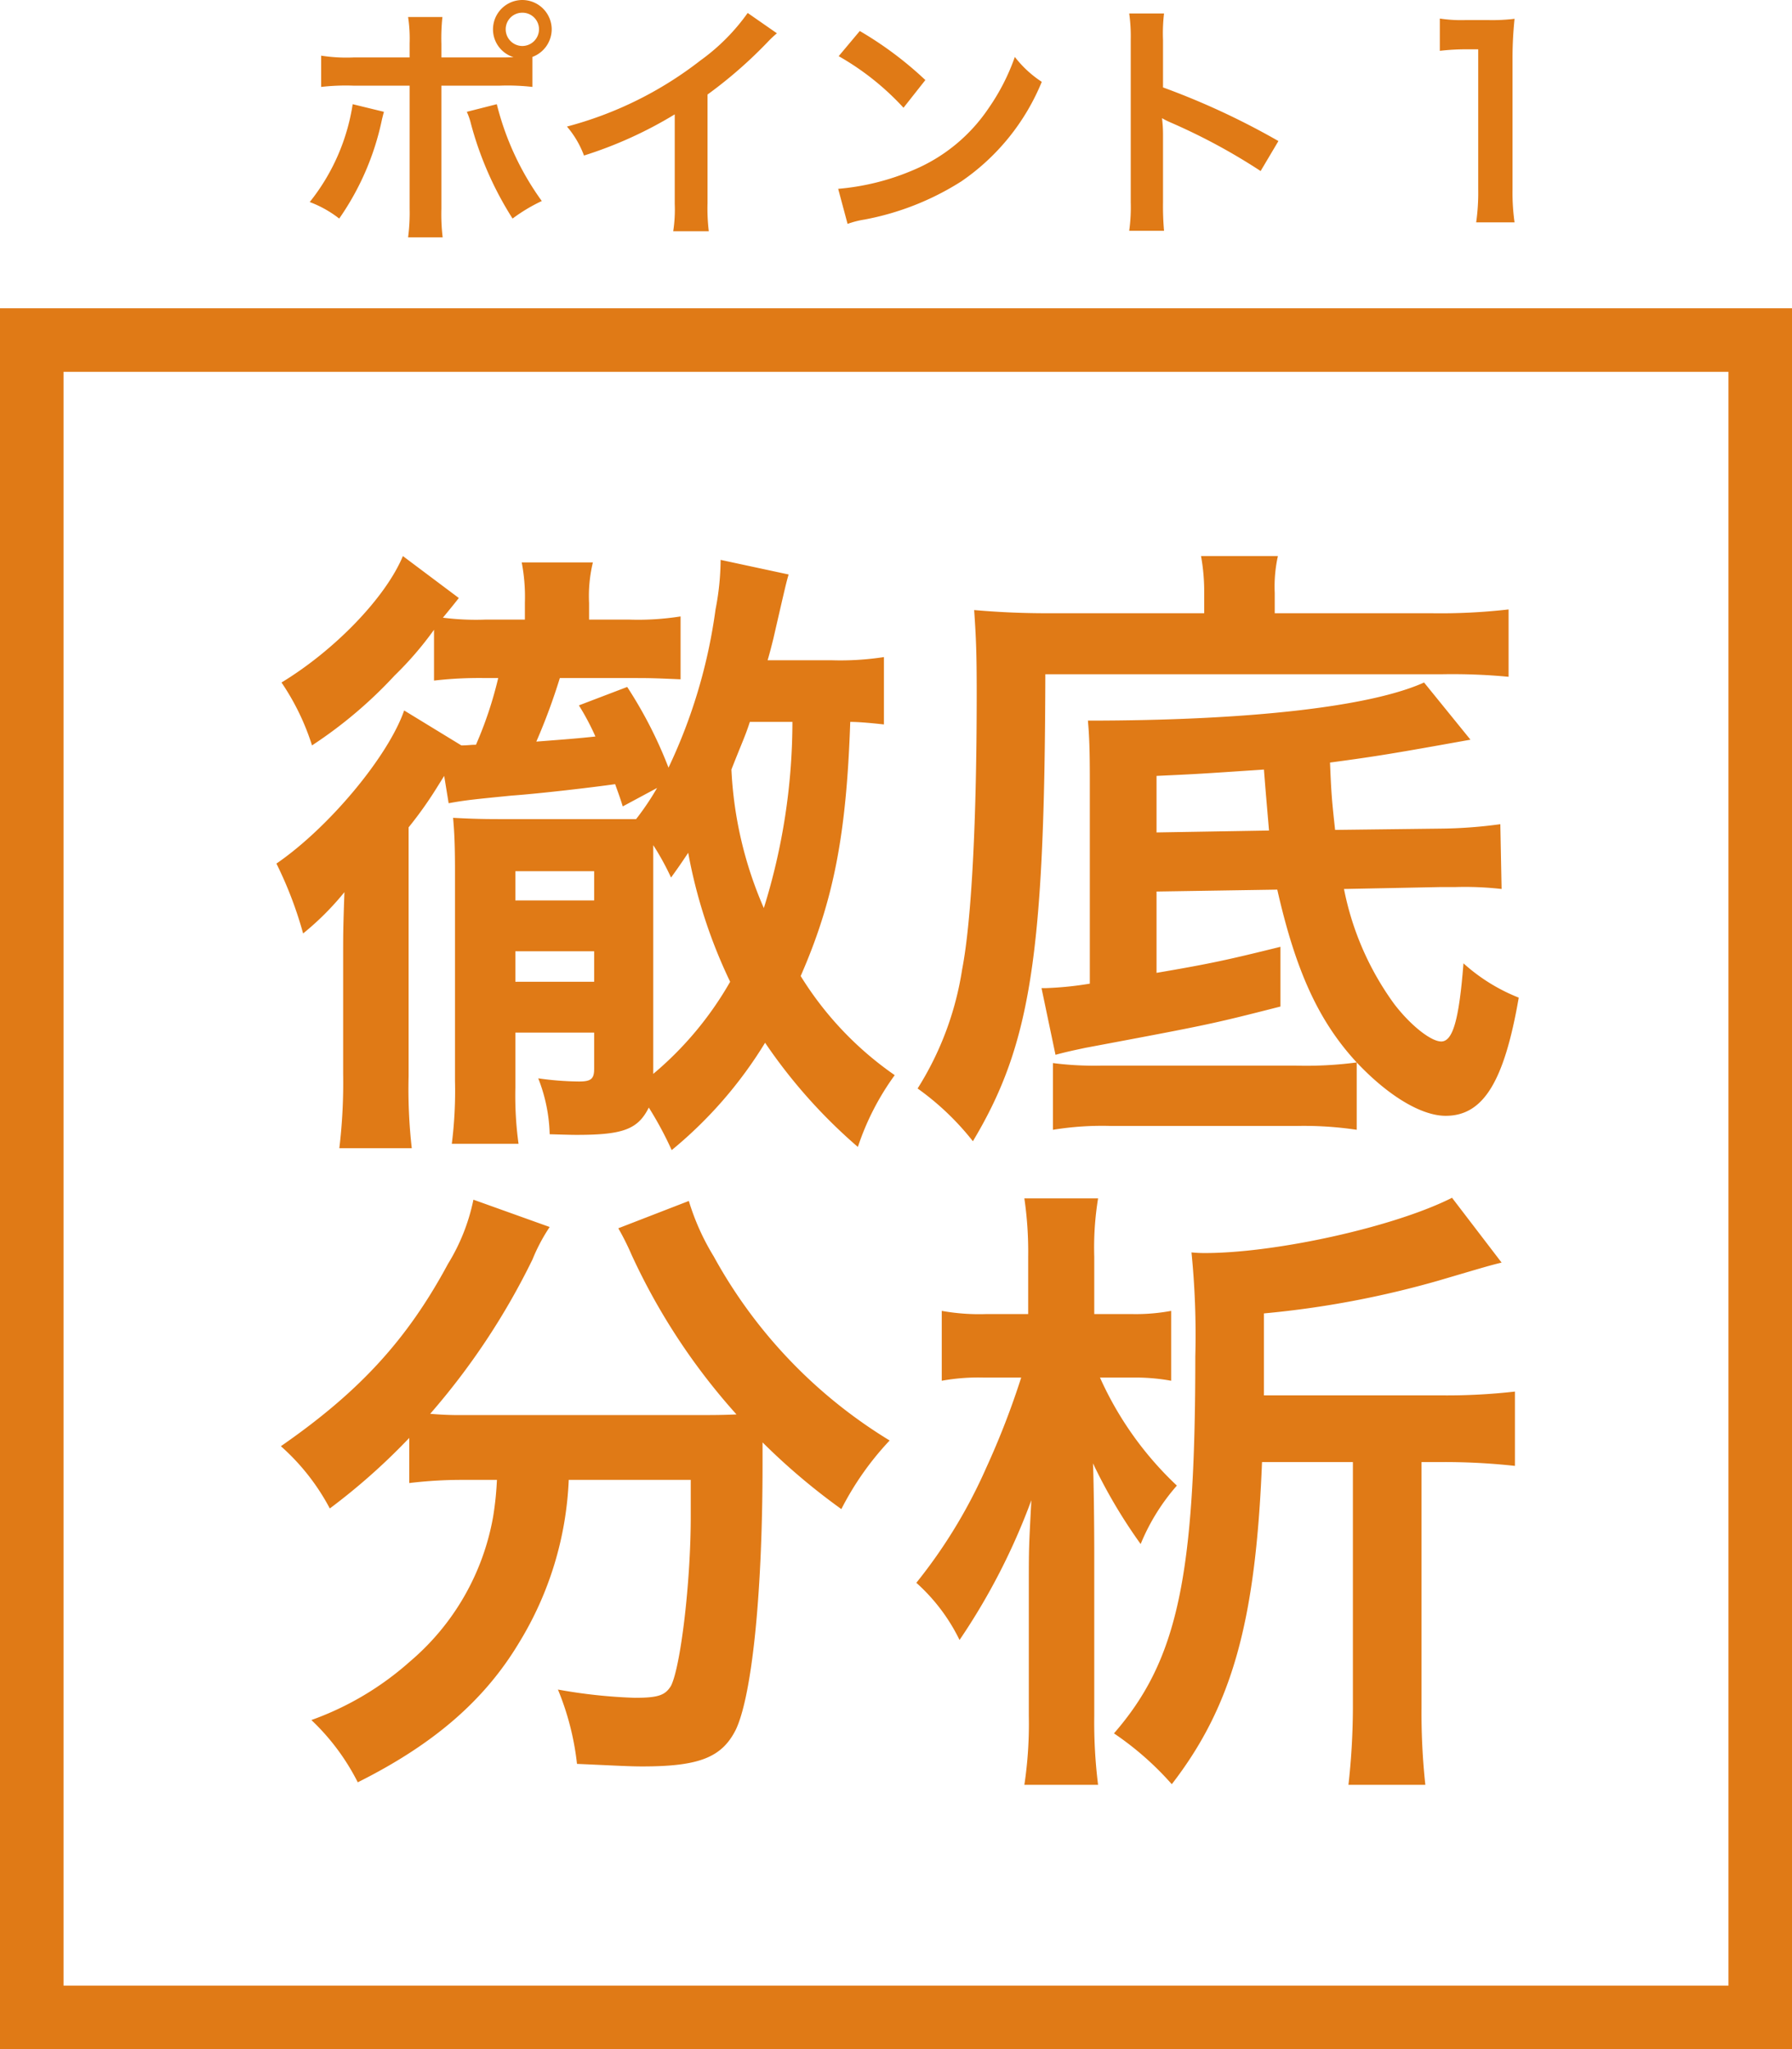
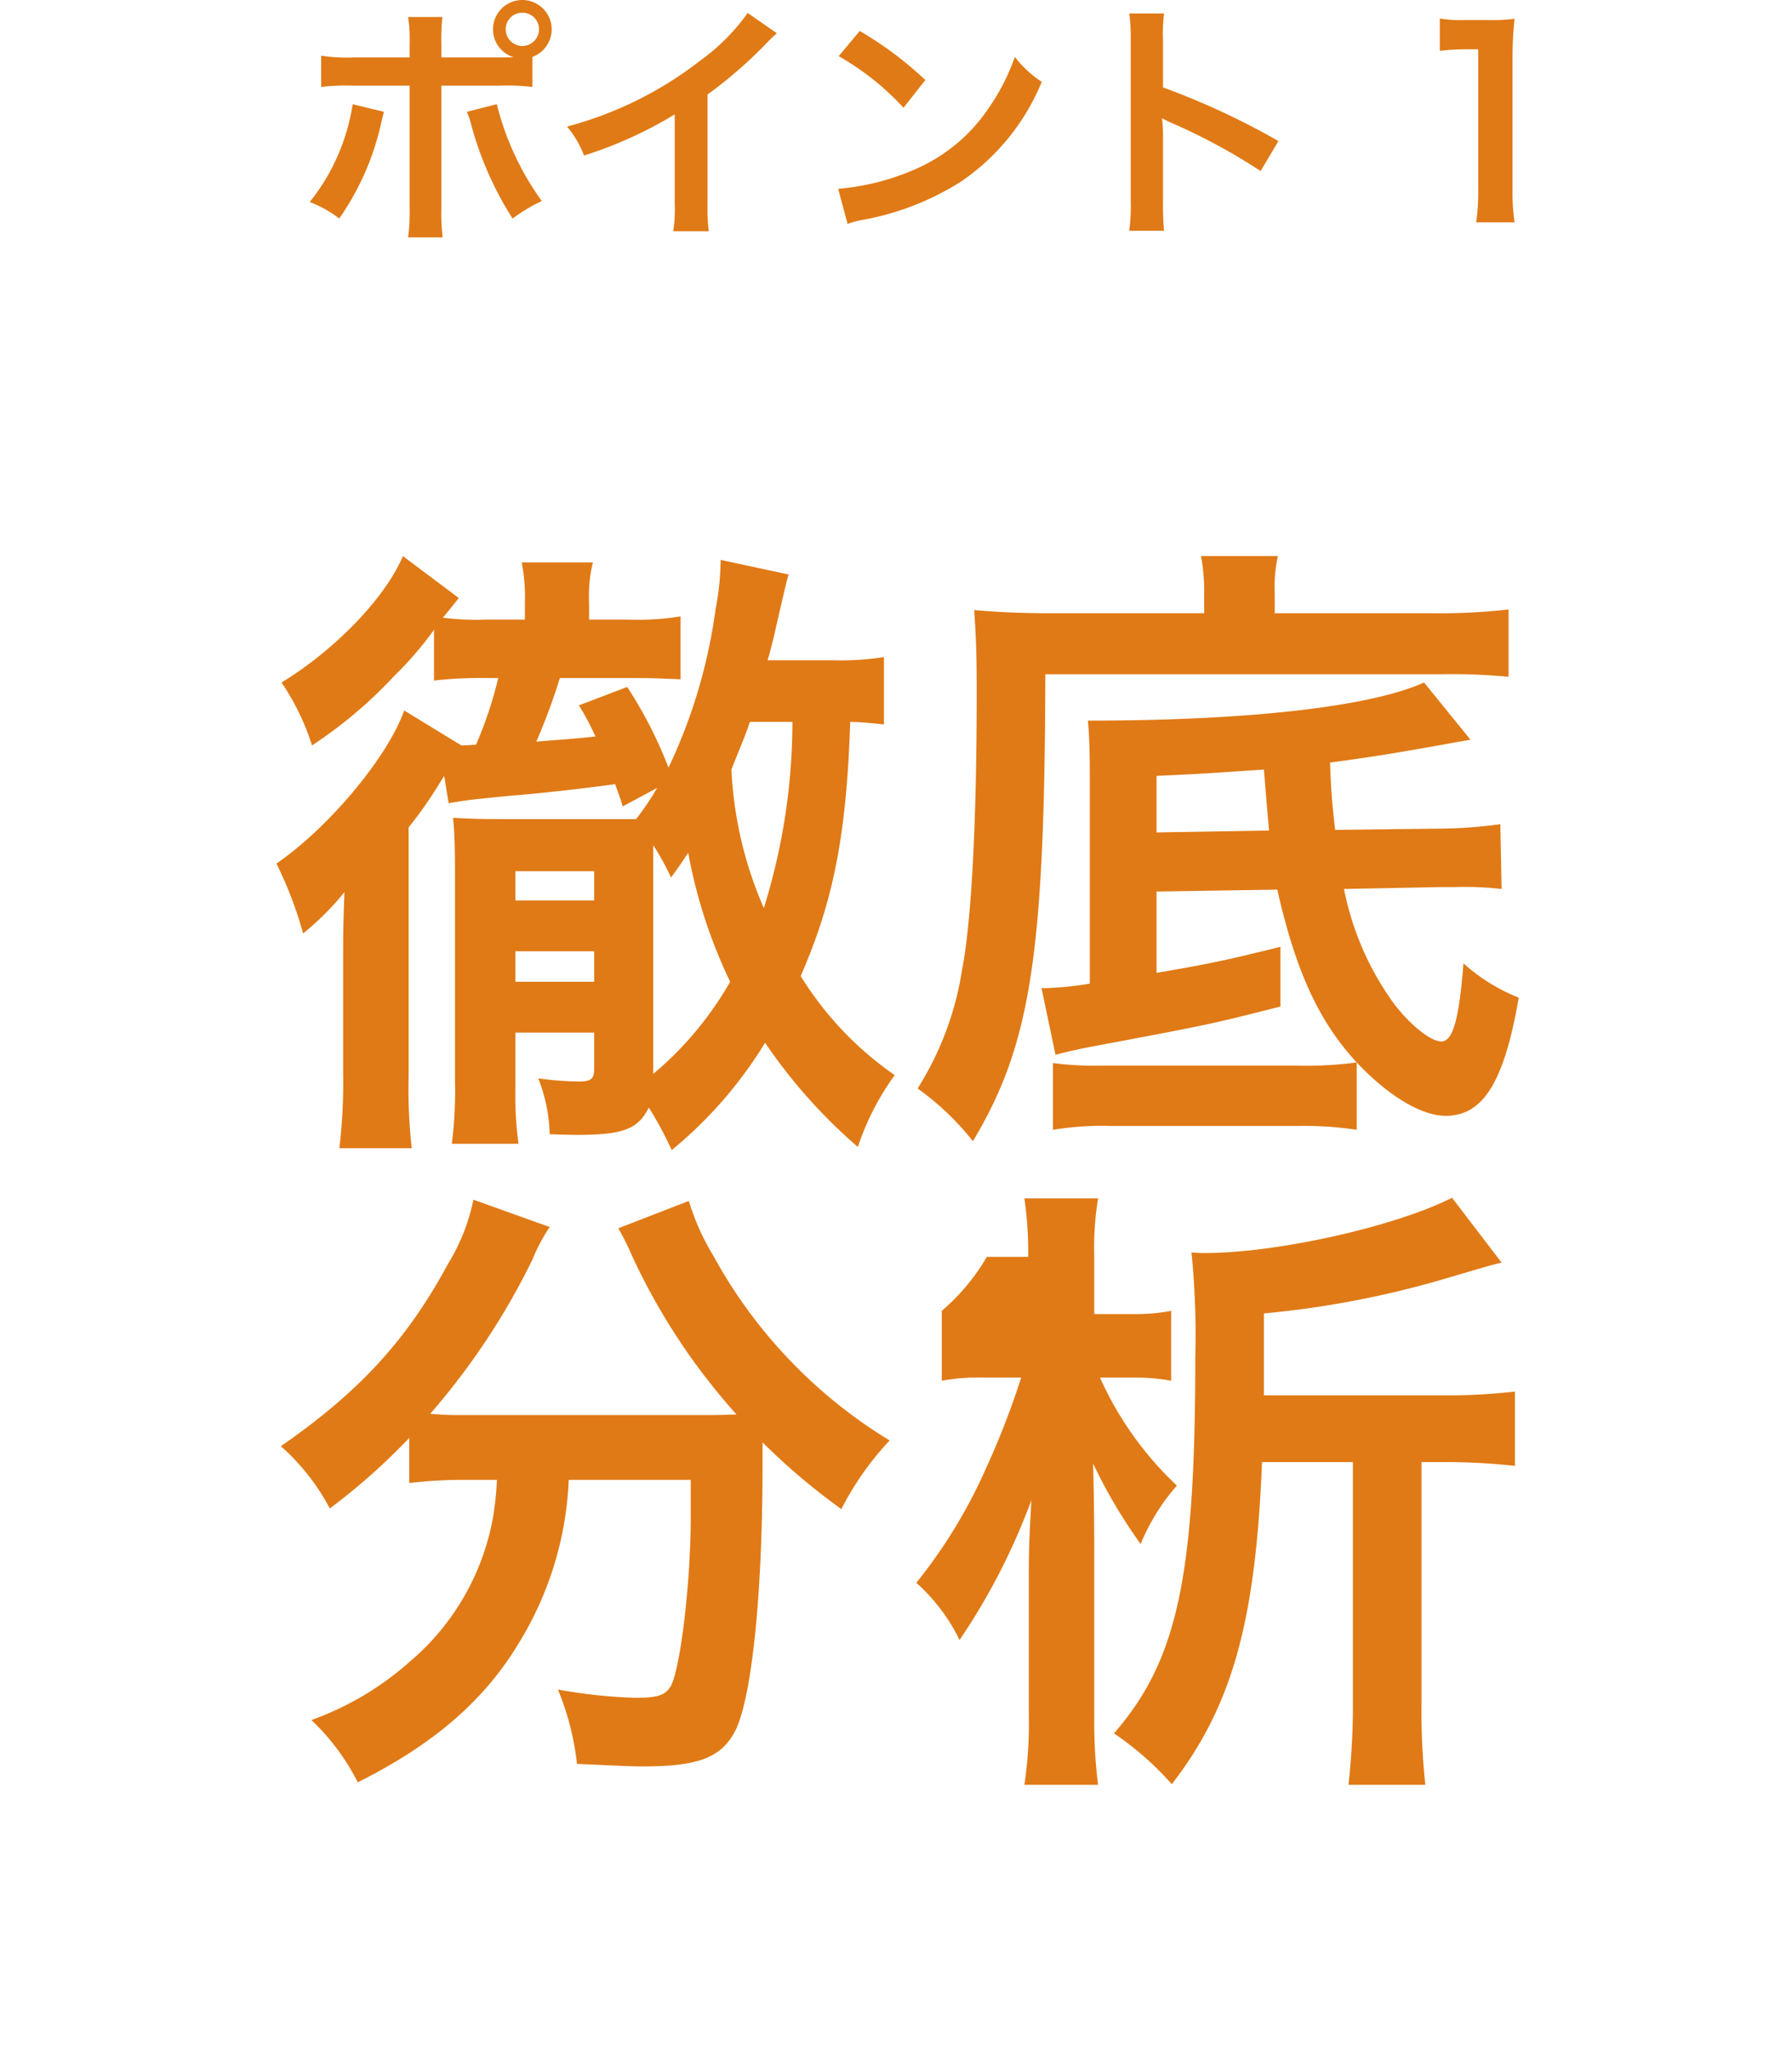
<svg xmlns="http://www.w3.org/2000/svg" width="141" height="161.26" viewBox="0 0 141 161.26">
  <g transform="translate(-375 -3946.74)">
    <path d="M-39.27-12.74V-13.8a15.935,15.935,0,0,1,.08-2.12h-2.7a11.35,11.35,0,0,1,.12,2.06v1.12h-4.4a12.836,12.836,0,0,1-2.56-.14v2.46a17.059,17.059,0,0,1,2.52-.1h4.44V-.84a14.894,14.894,0,0,1-.12,2.26h2.72a15.445,15.445,0,0,1-.1-2.24v-9.7h4.62a17.217,17.217,0,0,1,2.54.1v-2.36a2.33,2.33,0,0,0,1.52-2.18,2.318,2.318,0,0,0-2.32-2.3,2.313,2.313,0,0,0-2.3,2.3,2.292,2.292,0,0,0,1.62,2.2c-.48.02-.68.02-1.1.02Zm6.36-3.52a1.3,1.3,0,0,1,1.32,1.3,1.319,1.319,0,0,1-1.32,1.32,1.315,1.315,0,0,1-1.3-1.32A1.3,1.3,0,0,1-32.91-16.26Zm-13.34,7.2a16.248,16.248,0,0,1-3.38,7.7,8.723,8.723,0,0,1,2.32,1.3,21.136,21.136,0,0,0,3.36-7.78c.04-.18.08-.3.08-.34.02-.04.04-.16.08-.28Zm8.98.6a5.117,5.117,0,0,1,.32.92A26.677,26.677,0,0,0-33.67-.06a13.225,13.225,0,0,1,2.3-1.38,22.06,22.06,0,0,1-3.54-7.62Zm22.1-7.78a16,16,0,0,1-3.72,3.74,29.208,29.208,0,0,1-10.5,5.2,7.523,7.523,0,0,1,1.34,2.28,32.4,32.4,0,0,0,7.14-3.24v7.04A11.249,11.249,0,0,1-21.03.94h2.8a15.129,15.129,0,0,1-.1-2.22V-9.82a35.367,35.367,0,0,0,4.72-4.12,8.238,8.238,0,0,1,.74-.7Zm7.16,3.4a21,21,0,0,1,5.1,4.06l1.72-2.18a28.326,28.326,0,0,0-5.16-3.86Zm.7,13.2A7.08,7.08,0,0,1-5.99.02a21.6,21.6,0,0,0,7.62-3,17.553,17.553,0,0,0,6.34-7.84,8.624,8.624,0,0,1-2.12-1.96,16.7,16.7,0,0,1-2.04,4,13.362,13.362,0,0,1-5.94,4.9A19.057,19.057,0,0,1-8.05-2.4ZM17.59.9a21.986,21.986,0,0,1-.08-2.22V-6.6a10.34,10.34,0,0,0-.08-1.36,6.462,6.462,0,0,0,.68.34A47.319,47.319,0,0,1,25.19-3.8l1.4-2.36a58.759,58.759,0,0,0-9.08-4.22V-14.1a13.407,13.407,0,0,1,.08-2.1H14.85a12.855,12.855,0,0,1,.12,2.04V-1.34A13.473,13.473,0,0,1,14.85.9ZM45.17.24a16.765,16.765,0,0,1-.16-2.6V-12.48a30.136,30.136,0,0,1,.16-3.3,14.545,14.545,0,0,1-2.04.1H41.29a11.114,11.114,0,0,1-2-.12v2.54a17.787,17.787,0,0,1,2.06-.12h.96V-2.36a16.6,16.6,0,0,1-.16,2.6Z" transform="translate(449 3964)" fill="#e07a16" />
-     <path d="M-39.2-30.35c-1.25,3.6-5.9,9.2-10.05,12.05a30.738,30.738,0,0,1,2.1,5.5,22.189,22.189,0,0,0,3.25-3.25c-.1,2.85-.1,3.3-.1,5.1v9.2a43.334,43.334,0,0,1-.3,5.85h5.7a41.166,41.166,0,0,1-.25-5.65v-19.6a30.94,30.94,0,0,0,2.3-3.25l.5-.8.35,2.15c1.4-.25,1.95-.3,4.95-.6,2.15-.15,6.4-.65,8.15-.9.25.7.35.95.6,1.75l2.7-1.45a21.075,21.075,0,0,1-1.65,2.45H-31.7c-1.75,0-2.65-.05-3.65-.1.1,1.1.15,2.15.15,4.2V-1.2a33.253,33.253,0,0,1-.25,4.95h5.25a27.851,27.851,0,0,1-.25-4.4V-5h6.2v2.85c0,.8-.25,1-1.2,1a23.613,23.613,0,0,1-3.2-.25,12.8,12.8,0,0,1,.9,4.4c1.65.05,1.85.05,2.15.05,3.65,0,4.8-.45,5.65-2.15a27.87,27.87,0,0,1,1.8,3.35A33.526,33.526,0,0,0-10.8-4.2,41.708,41.708,0,0,0-3.5,4,20.539,20.539,0,0,1-.6-1.65,26.268,26.268,0,0,1-8-9.45c2.6-5.95,3.6-11.15,3.9-20,.7,0,1.75.1,2.65.2v-5.3a22.563,22.563,0,0,1-4.1.25H-10.6c.2-.7.3-1.1.45-1.7,1-4.35,1-4.35,1.2-5.05L-14.3-42.2a20.748,20.748,0,0,1-.4,3.9,42.09,42.09,0,0,1-3.7,12.45,33.867,33.867,0,0,0-3.25-6.35l-3.8,1.45a19.731,19.731,0,0,1,1.3,2.45c-1.4.15-2.05.2-4.65.4a47.7,47.7,0,0,0,1.85-5h5.6c1.4,0,1.65,0,3.9.1v-4.95a21.309,21.309,0,0,1-4.05.25h-3.15v-1.3a11.355,11.355,0,0,1,.3-3.2h-5.6a14.332,14.332,0,0,1,.25,3.15v1.35h-3.1a20.551,20.551,0,0,1-3.35-.15c.7-.85,1.1-1.35,1.25-1.55l-4.4-3.3c-1.35,3.25-5.35,7.4-9.55,9.95a18.986,18.986,0,0,1,2.4,4.95,34.892,34.892,0,0,0,6.5-5.5,26.743,26.743,0,0,0,3.1-3.6v4a30.7,30.7,0,0,1,4.05-.2h1a30.766,30.766,0,0,1-1.75,5.25c-.45,0-.6.05-1.15.05Zm30.55.9A49.3,49.3,0,0,1-10.9-14.8a30.836,30.836,0,0,1-2.55-10.9c.8-2.05,1.1-2.65,1.45-3.75ZM-19.6-17.95v-1.8a20.8,20.8,0,0,1,1.4,2.55c.65-.9.85-1.2,1.35-1.95A40.087,40.087,0,0,0-13.55-9,26.732,26.732,0,0,1-19.6-1.75ZM-30.45-9v-2.4h6.2V-9Zm0-6.4v-2.3h6.2v2.3Zm71.5-17.15c-4.2,1.9-13.75,3-26.45,3,.1,1.1.15,2.25.15,4.6v16.1a26.607,26.607,0,0,1-3.45.35h-.35l1.1,5.25c.7-.2,1.65-.4,2.35-.55,9.85-1.85,9.85-1.85,15.35-3.25v-4.7c-4.05,1-5.35,1.3-9.75,2.05v-6.4l9.5-.15c1.45,6.4,3.25,10.35,6.25,13.6a30.3,30.3,0,0,1-4.8.25H15.65a25.425,25.425,0,0,1-3.8-.2V2.65a24.026,24.026,0,0,1,4.65-.3H30.95a28.042,28.042,0,0,1,4.8.3v-5.3c2.5,2.65,5.1,4.2,7,4.2,2.95,0,4.6-2.65,5.75-9.3a14.36,14.36,0,0,1-4.35-2.7C43.8-5.95,43.3-4.3,42.4-4.3c-.8,0-2.4-1.25-3.7-2.95a22.815,22.815,0,0,1-3.95-9.05l7.5-.15h1.2a25.534,25.534,0,0,1,3.7.15l-.1-5.1a36.64,36.64,0,0,1-4.8.35l-8.2.1c-.25-2.3-.3-2.8-.4-5.3,3.75-.5,5.2-.75,11.05-1.8ZM20-20.75V-25.2c3.25-.15,3.25-.15,8.45-.5.15,1.95.3,3.6.4,4.8ZM23.75-38H11.4c-2.2,0-4-.1-5.75-.25.15,2.2.2,3.4.2,6.55,0,9.95-.4,17.9-1.15,21.75A24.514,24.514,0,0,1,1.2-.6,21.141,21.141,0,0,1,5.55,3.55c4.55-7.6,5.65-14.65,5.7-36.75H42.5a46.987,46.987,0,0,1,5.2.2v-5.3a46.748,46.748,0,0,1-6.05.3H29.3v-1.6a11.058,11.058,0,0,1,.25-2.9H23.5a15.48,15.48,0,0,1,.25,2.85ZM-31.9,30.2a24.85,24.85,0,0,1-.3,2.9,19.345,19.345,0,0,1-6.55,11.4,23.593,23.593,0,0,1-7.75,4.6A17.745,17.745,0,0,1-42.85,54c5.9-2.95,9.95-6.4,12.7-11a26.6,26.6,0,0,0,3.9-12.8h9.6v2.9c0,5.2-.8,11.8-1.55,13.3-.45.75-1,.95-2.85.95a41.1,41.1,0,0,1-6.05-.65,21.475,21.475,0,0,1,1.5,5.85c3.35.15,4.15.2,5.15.2,4.45,0,6.25-.7,7.35-2.9C-11.85,47.2-11,39.3-11,28.95v-1.7A50.985,50.985,0,0,0-4.8,32.5,23.279,23.279,0,0,1-1,27.1,38.774,38.774,0,0,1-14.85,12.6,18.687,18.687,0,0,1-16.8,8.25l-5.55,2.15a20.509,20.509,0,0,1,1.05,2.1,49.988,49.988,0,0,0,8.25,12.55c-1.2.05-1.9.05-3.1.05h-18.4a25.842,25.842,0,0,1-2.6-.1A55.611,55.611,0,0,0-29.1,12.85a14.14,14.14,0,0,1,1.35-2.55l-6-2.15a15.544,15.544,0,0,1-2,5.05c-3.2,5.95-6.95,10.05-13.15,14.35a17.383,17.383,0,0,1,3.85,4.9A49.7,49.7,0,0,0-38.8,26.9v3.55a34.744,34.744,0,0,1,4.25-.25Zm60.35-6.65V17.1a74.624,74.624,0,0,0,13.8-2.6c3.9-1.15,3.9-1.15,4.9-1.4L43.25,8C38.7,10.3,29.4,12.35,23.8,12.35a10.372,10.372,0,0,1-1.05-.05,65.441,65.441,0,0,1,.3,8.2c0,17.35-1.4,23.9-6.4,29.65a23.9,23.9,0,0,1,4.55,4c4.75-6.15,6.6-12.8,7.1-25.35h7.15V48.15a55.619,55.619,0,0,1-.35,6.05h6.05a52.445,52.445,0,0,1-.3-6.05V28.8h1.4a50.605,50.605,0,0,1,5.95.3V23.25a47.4,47.4,0,0,1-5.9.3Zm-10.4-1.4a15.579,15.579,0,0,1,3.1.25V16.9a15.182,15.182,0,0,1-3.15.25H15.1v-4.5a24.076,24.076,0,0,1,.3-4.6H9.6a29.018,29.018,0,0,1,.3,4.6v4.5H6.65A16.672,16.672,0,0,1,3.1,16.9v5.5a16.042,16.042,0,0,1,3.35-.25h2.9a63.46,63.46,0,0,1-2.75,7.1A40.422,40.422,0,0,1,1.1,38.3a14.6,14.6,0,0,1,3.4,4.5,50.85,50.85,0,0,0,5.65-11c-.2,3.8-.2,3.8-.2,6.85V48.8a32.082,32.082,0,0,1-.35,5.4h5.8a39.815,39.815,0,0,1-.3-5.45V36.3c0-3.1-.05-6.25-.1-7.4a41.055,41.055,0,0,0,3.75,6.35,16.4,16.4,0,0,1,2.85-4.6,26.567,26.567,0,0,1-6.05-8.5Z" transform="translate(446 4033)" fill="#e07a16" />
-     <path d="M5,5V132H136V5H5M0,0H141V137H0Z" transform="translate(375 3971)" fill="#e07a16" />
+     <path d="M-39.2-30.35c-1.25,3.6-5.9,9.2-10.05,12.05a30.738,30.738,0,0,1,2.1,5.5,22.189,22.189,0,0,0,3.25-3.25c-.1,2.85-.1,3.3-.1,5.1v9.2a43.334,43.334,0,0,1-.3,5.85h5.7a41.166,41.166,0,0,1-.25-5.65v-19.6a30.94,30.94,0,0,0,2.3-3.25l.5-.8.35,2.15c1.4-.25,1.95-.3,4.95-.6,2.15-.15,6.4-.65,8.15-.9.25.7.35.95.6,1.75l2.7-1.45a21.075,21.075,0,0,1-1.65,2.45H-31.7c-1.75,0-2.65-.05-3.65-.1.1,1.1.15,2.15.15,4.2V-1.2a33.253,33.253,0,0,1-.25,4.95h5.25a27.851,27.851,0,0,1-.25-4.4V-5h6.2v2.85c0,.8-.25,1-1.2,1a23.613,23.613,0,0,1-3.2-.25,12.8,12.8,0,0,1,.9,4.4c1.65.05,1.85.05,2.15.05,3.65,0,4.8-.45,5.65-2.15a27.87,27.87,0,0,1,1.8,3.35A33.526,33.526,0,0,0-10.8-4.2,41.708,41.708,0,0,0-3.5,4,20.539,20.539,0,0,1-.6-1.65,26.268,26.268,0,0,1-8-9.45c2.6-5.95,3.6-11.15,3.9-20,.7,0,1.75.1,2.65.2v-5.3a22.563,22.563,0,0,1-4.1.25H-10.6c.2-.7.3-1.1.45-1.7,1-4.35,1-4.35,1.2-5.05L-14.3-42.2a20.748,20.748,0,0,1-.4,3.9,42.09,42.09,0,0,1-3.7,12.45,33.867,33.867,0,0,0-3.25-6.35l-3.8,1.45a19.731,19.731,0,0,1,1.3,2.45c-1.4.15-2.05.2-4.65.4a47.7,47.7,0,0,0,1.85-5h5.6c1.4,0,1.65,0,3.9.1v-4.95a21.309,21.309,0,0,1-4.05.25h-3.15v-1.3a11.355,11.355,0,0,1,.3-3.2h-5.6a14.332,14.332,0,0,1,.25,3.15v1.35h-3.1a20.551,20.551,0,0,1-3.35-.15c.7-.85,1.1-1.35,1.25-1.55l-4.4-3.3c-1.35,3.25-5.35,7.4-9.55,9.95a18.986,18.986,0,0,1,2.4,4.95,34.892,34.892,0,0,0,6.5-5.5,26.743,26.743,0,0,0,3.1-3.6v4a30.7,30.7,0,0,1,4.05-.2h1a30.766,30.766,0,0,1-1.75,5.25c-.45,0-.6.05-1.15.05Zm30.55.9A49.3,49.3,0,0,1-10.9-14.8a30.836,30.836,0,0,1-2.55-10.9c.8-2.05,1.1-2.65,1.45-3.75ZM-19.6-17.95v-1.8a20.8,20.8,0,0,1,1.4,2.55c.65-.9.85-1.2,1.35-1.95A40.087,40.087,0,0,0-13.55-9,26.732,26.732,0,0,1-19.6-1.75ZM-30.45-9v-2.4h6.2V-9Zm0-6.4v-2.3h6.2v2.3Zm71.5-17.15c-4.2,1.9-13.75,3-26.45,3,.1,1.1.15,2.25.15,4.6v16.1a26.607,26.607,0,0,1-3.45.35h-.35l1.1,5.25c.7-.2,1.65-.4,2.35-.55,9.85-1.85,9.85-1.85,15.35-3.25v-4.7c-4.05,1-5.35,1.3-9.75,2.05v-6.4l9.5-.15c1.45,6.4,3.25,10.35,6.25,13.6a30.3,30.3,0,0,1-4.8.25H15.65a25.425,25.425,0,0,1-3.8-.2V2.65a24.026,24.026,0,0,1,4.65-.3H30.95a28.042,28.042,0,0,1,4.8.3v-5.3c2.5,2.65,5.1,4.2,7,4.2,2.95,0,4.6-2.65,5.75-9.3a14.36,14.36,0,0,1-4.35-2.7C43.8-5.95,43.3-4.3,42.4-4.3c-.8,0-2.4-1.25-3.7-2.95a22.815,22.815,0,0,1-3.95-9.05l7.5-.15h1.2a25.534,25.534,0,0,1,3.7.15l-.1-5.1a36.64,36.64,0,0,1-4.8.35l-8.2.1c-.25-2.3-.3-2.8-.4-5.3,3.75-.5,5.2-.75,11.05-1.8ZM20-20.75V-25.2c3.25-.15,3.25-.15,8.45-.5.15,1.95.3,3.6.4,4.8ZM23.75-38H11.4c-2.2,0-4-.1-5.75-.25.15,2.2.2,3.4.2,6.55,0,9.95-.4,17.9-1.15,21.75A24.514,24.514,0,0,1,1.2-.6,21.141,21.141,0,0,1,5.55,3.55c4.55-7.6,5.65-14.65,5.7-36.75H42.5a46.987,46.987,0,0,1,5.2.2v-5.3a46.748,46.748,0,0,1-6.05.3H29.3v-1.6a11.058,11.058,0,0,1,.25-2.9H23.5a15.48,15.48,0,0,1,.25,2.85ZM-31.9,30.2a24.85,24.85,0,0,1-.3,2.9,19.345,19.345,0,0,1-6.55,11.4,23.593,23.593,0,0,1-7.75,4.6A17.745,17.745,0,0,1-42.85,54c5.9-2.95,9.95-6.4,12.7-11a26.6,26.6,0,0,0,3.9-12.8h9.6v2.9c0,5.2-.8,11.8-1.55,13.3-.45.75-1,.95-2.85.95a41.1,41.1,0,0,1-6.05-.65,21.475,21.475,0,0,1,1.5,5.85c3.35.15,4.15.2,5.15.2,4.45,0,6.25-.7,7.35-2.9C-11.85,47.2-11,39.3-11,28.95v-1.7A50.985,50.985,0,0,0-4.8,32.5,23.279,23.279,0,0,1-1,27.1,38.774,38.774,0,0,1-14.85,12.6,18.687,18.687,0,0,1-16.8,8.25l-5.55,2.15a20.509,20.509,0,0,1,1.05,2.1,49.988,49.988,0,0,0,8.25,12.55c-1.2.05-1.9.05-3.1.05h-18.4a25.842,25.842,0,0,1-2.6-.1A55.611,55.611,0,0,0-29.1,12.85a14.14,14.14,0,0,1,1.35-2.55l-6-2.15a15.544,15.544,0,0,1-2,5.05c-3.2,5.95-6.95,10.05-13.15,14.35a17.383,17.383,0,0,1,3.85,4.9A49.7,49.7,0,0,0-38.8,26.9v3.55a34.744,34.744,0,0,1,4.25-.25Zm60.35-6.65V17.1a74.624,74.624,0,0,0,13.8-2.6c3.9-1.15,3.9-1.15,4.9-1.4L43.25,8C38.7,10.3,29.4,12.35,23.8,12.35a10.372,10.372,0,0,1-1.05-.05,65.441,65.441,0,0,1,.3,8.2c0,17.35-1.4,23.9-6.4,29.65a23.9,23.9,0,0,1,4.55,4c4.75-6.15,6.6-12.8,7.1-25.35h7.15V48.15a55.619,55.619,0,0,1-.35,6.05h6.05a52.445,52.445,0,0,1-.3-6.05V28.8h1.4a50.605,50.605,0,0,1,5.95.3V23.25a47.4,47.4,0,0,1-5.9.3Zm-10.4-1.4a15.579,15.579,0,0,1,3.1.25V16.9a15.182,15.182,0,0,1-3.15.25H15.1v-4.5a24.076,24.076,0,0,1,.3-4.6H9.6a29.018,29.018,0,0,1,.3,4.6H6.65A16.672,16.672,0,0,1,3.1,16.9v5.5a16.042,16.042,0,0,1,3.35-.25h2.9a63.46,63.46,0,0,1-2.75,7.1A40.422,40.422,0,0,1,1.1,38.3a14.6,14.6,0,0,1,3.4,4.5,50.85,50.85,0,0,0,5.65-11c-.2,3.8-.2,3.8-.2,6.85V48.8a32.082,32.082,0,0,1-.35,5.4h5.8a39.815,39.815,0,0,1-.3-5.45V36.3c0-3.1-.05-6.25-.1-7.4a41.055,41.055,0,0,0,3.75,6.35,16.4,16.4,0,0,1,2.85-4.6,26.567,26.567,0,0,1-6.05-8.5Z" transform="translate(446 4033)" fill="#e07a16" />
  </g>
</svg>